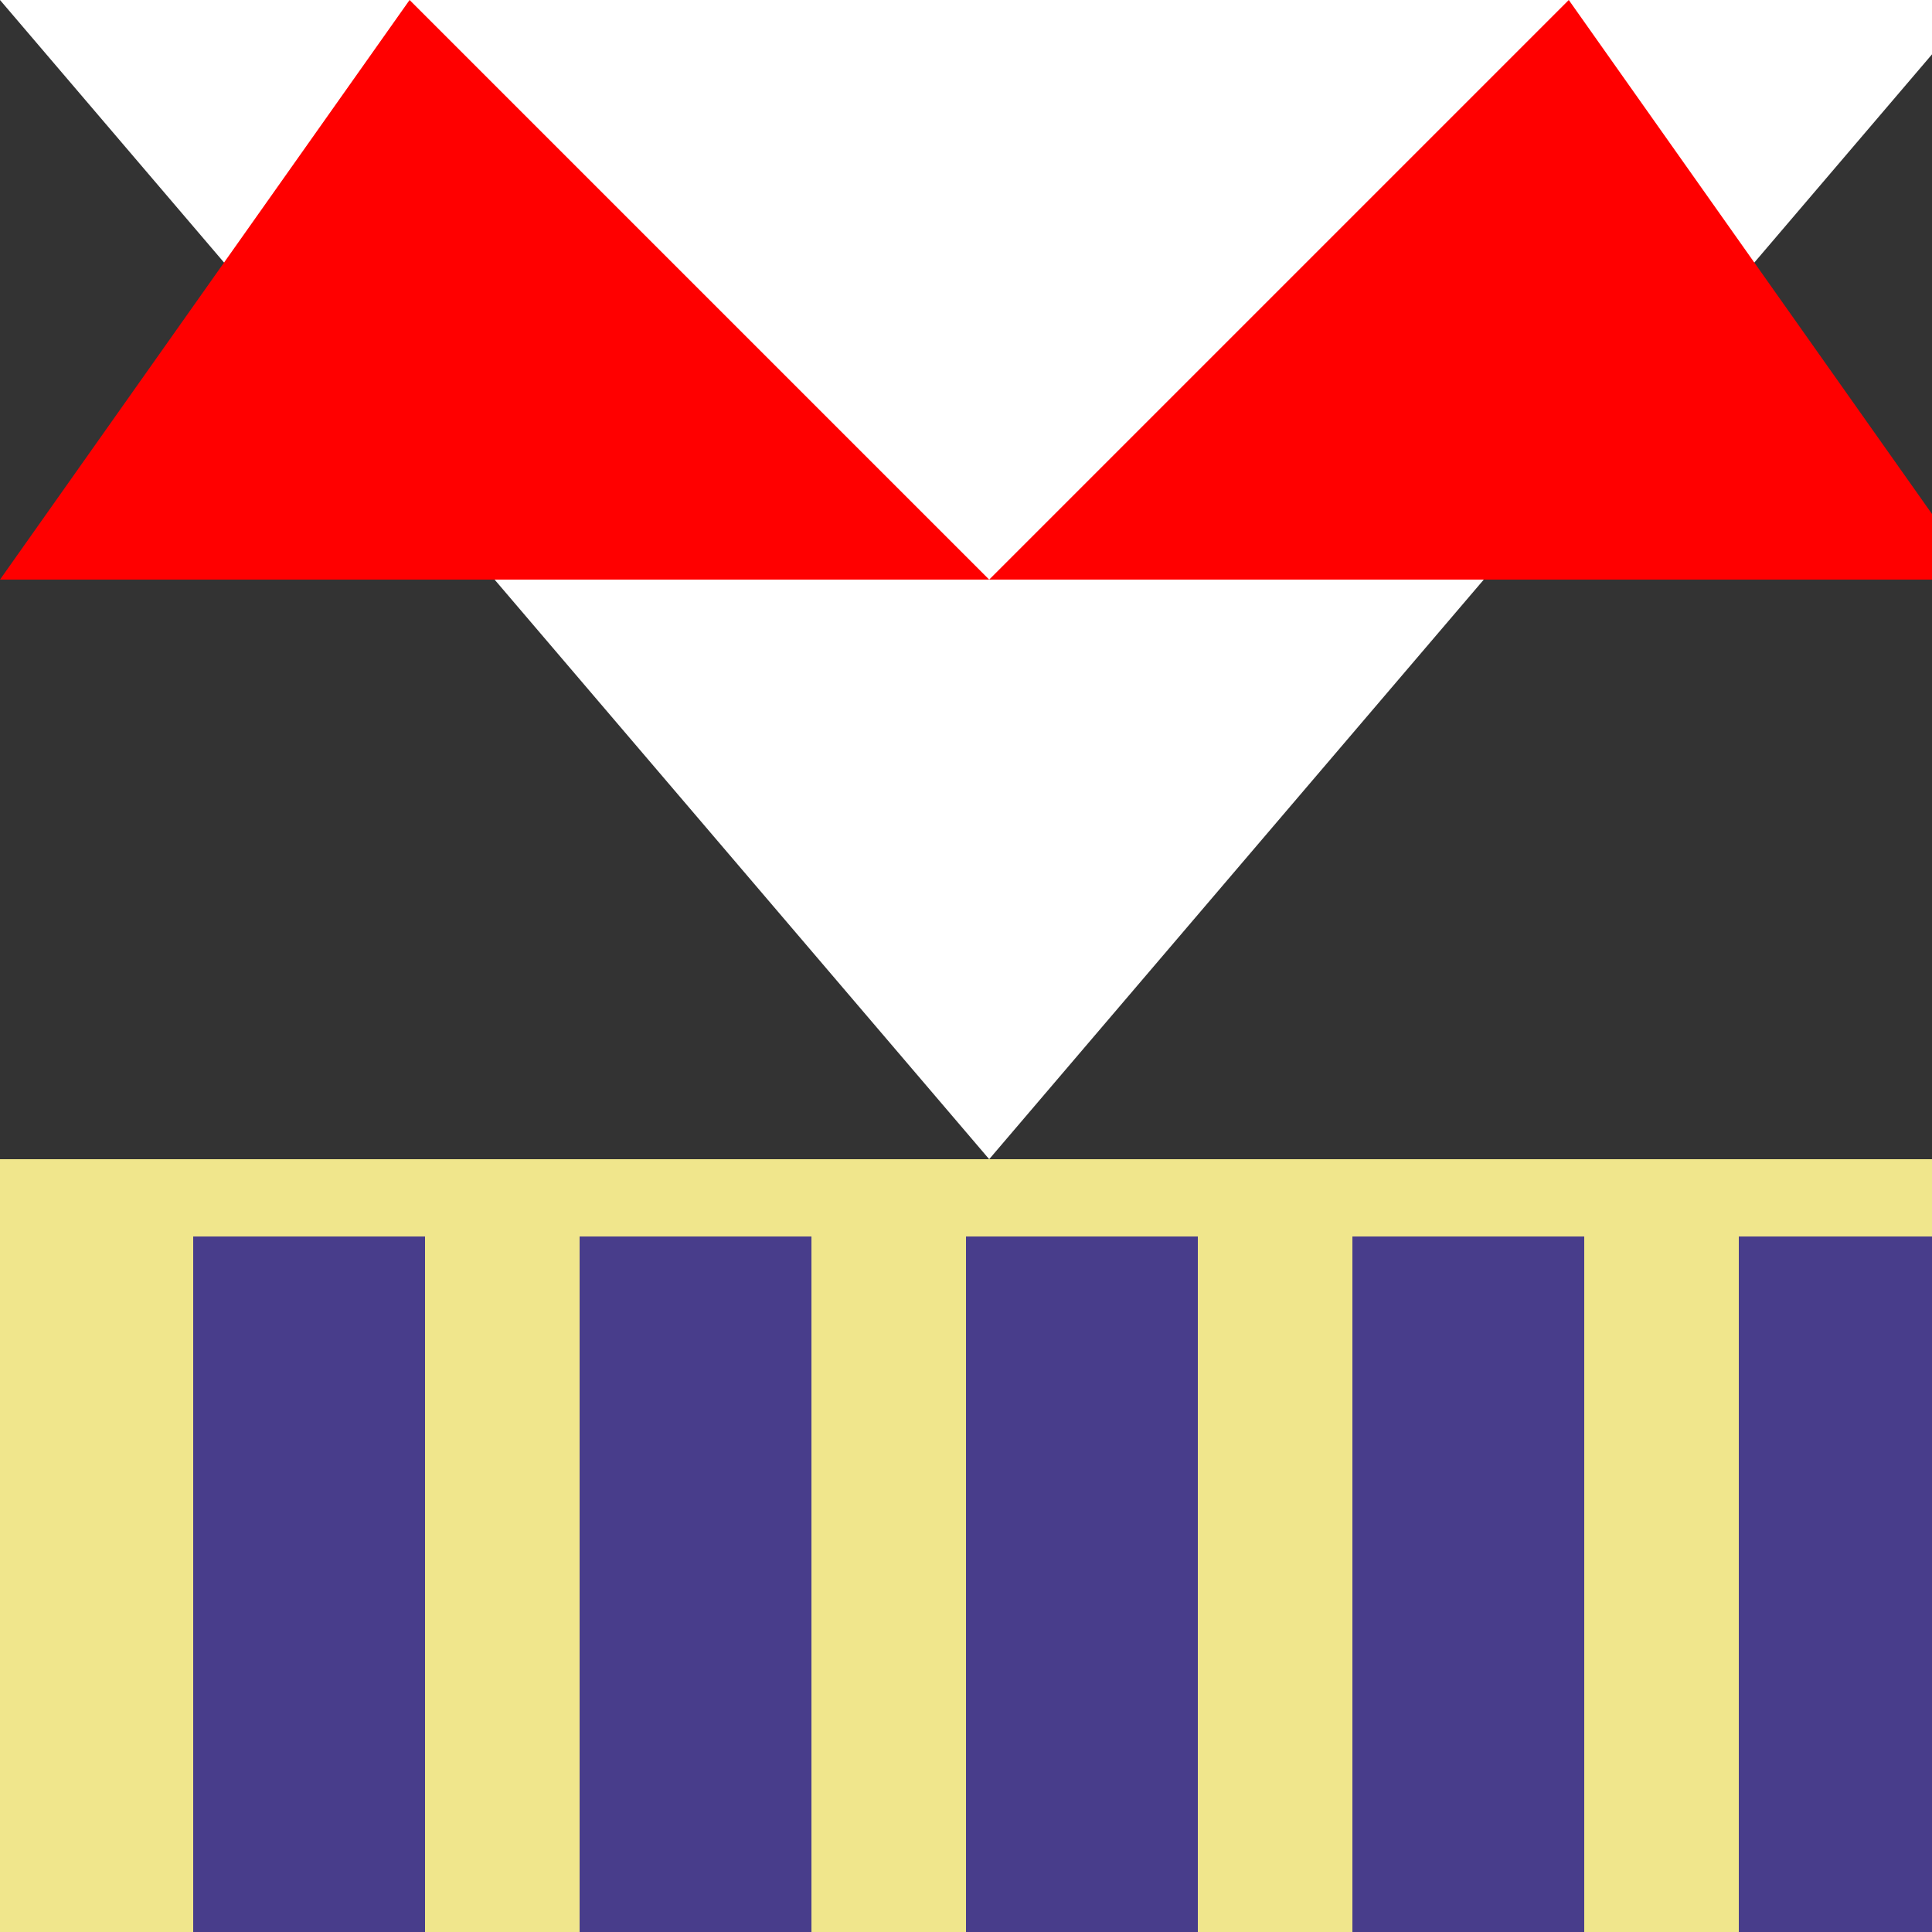
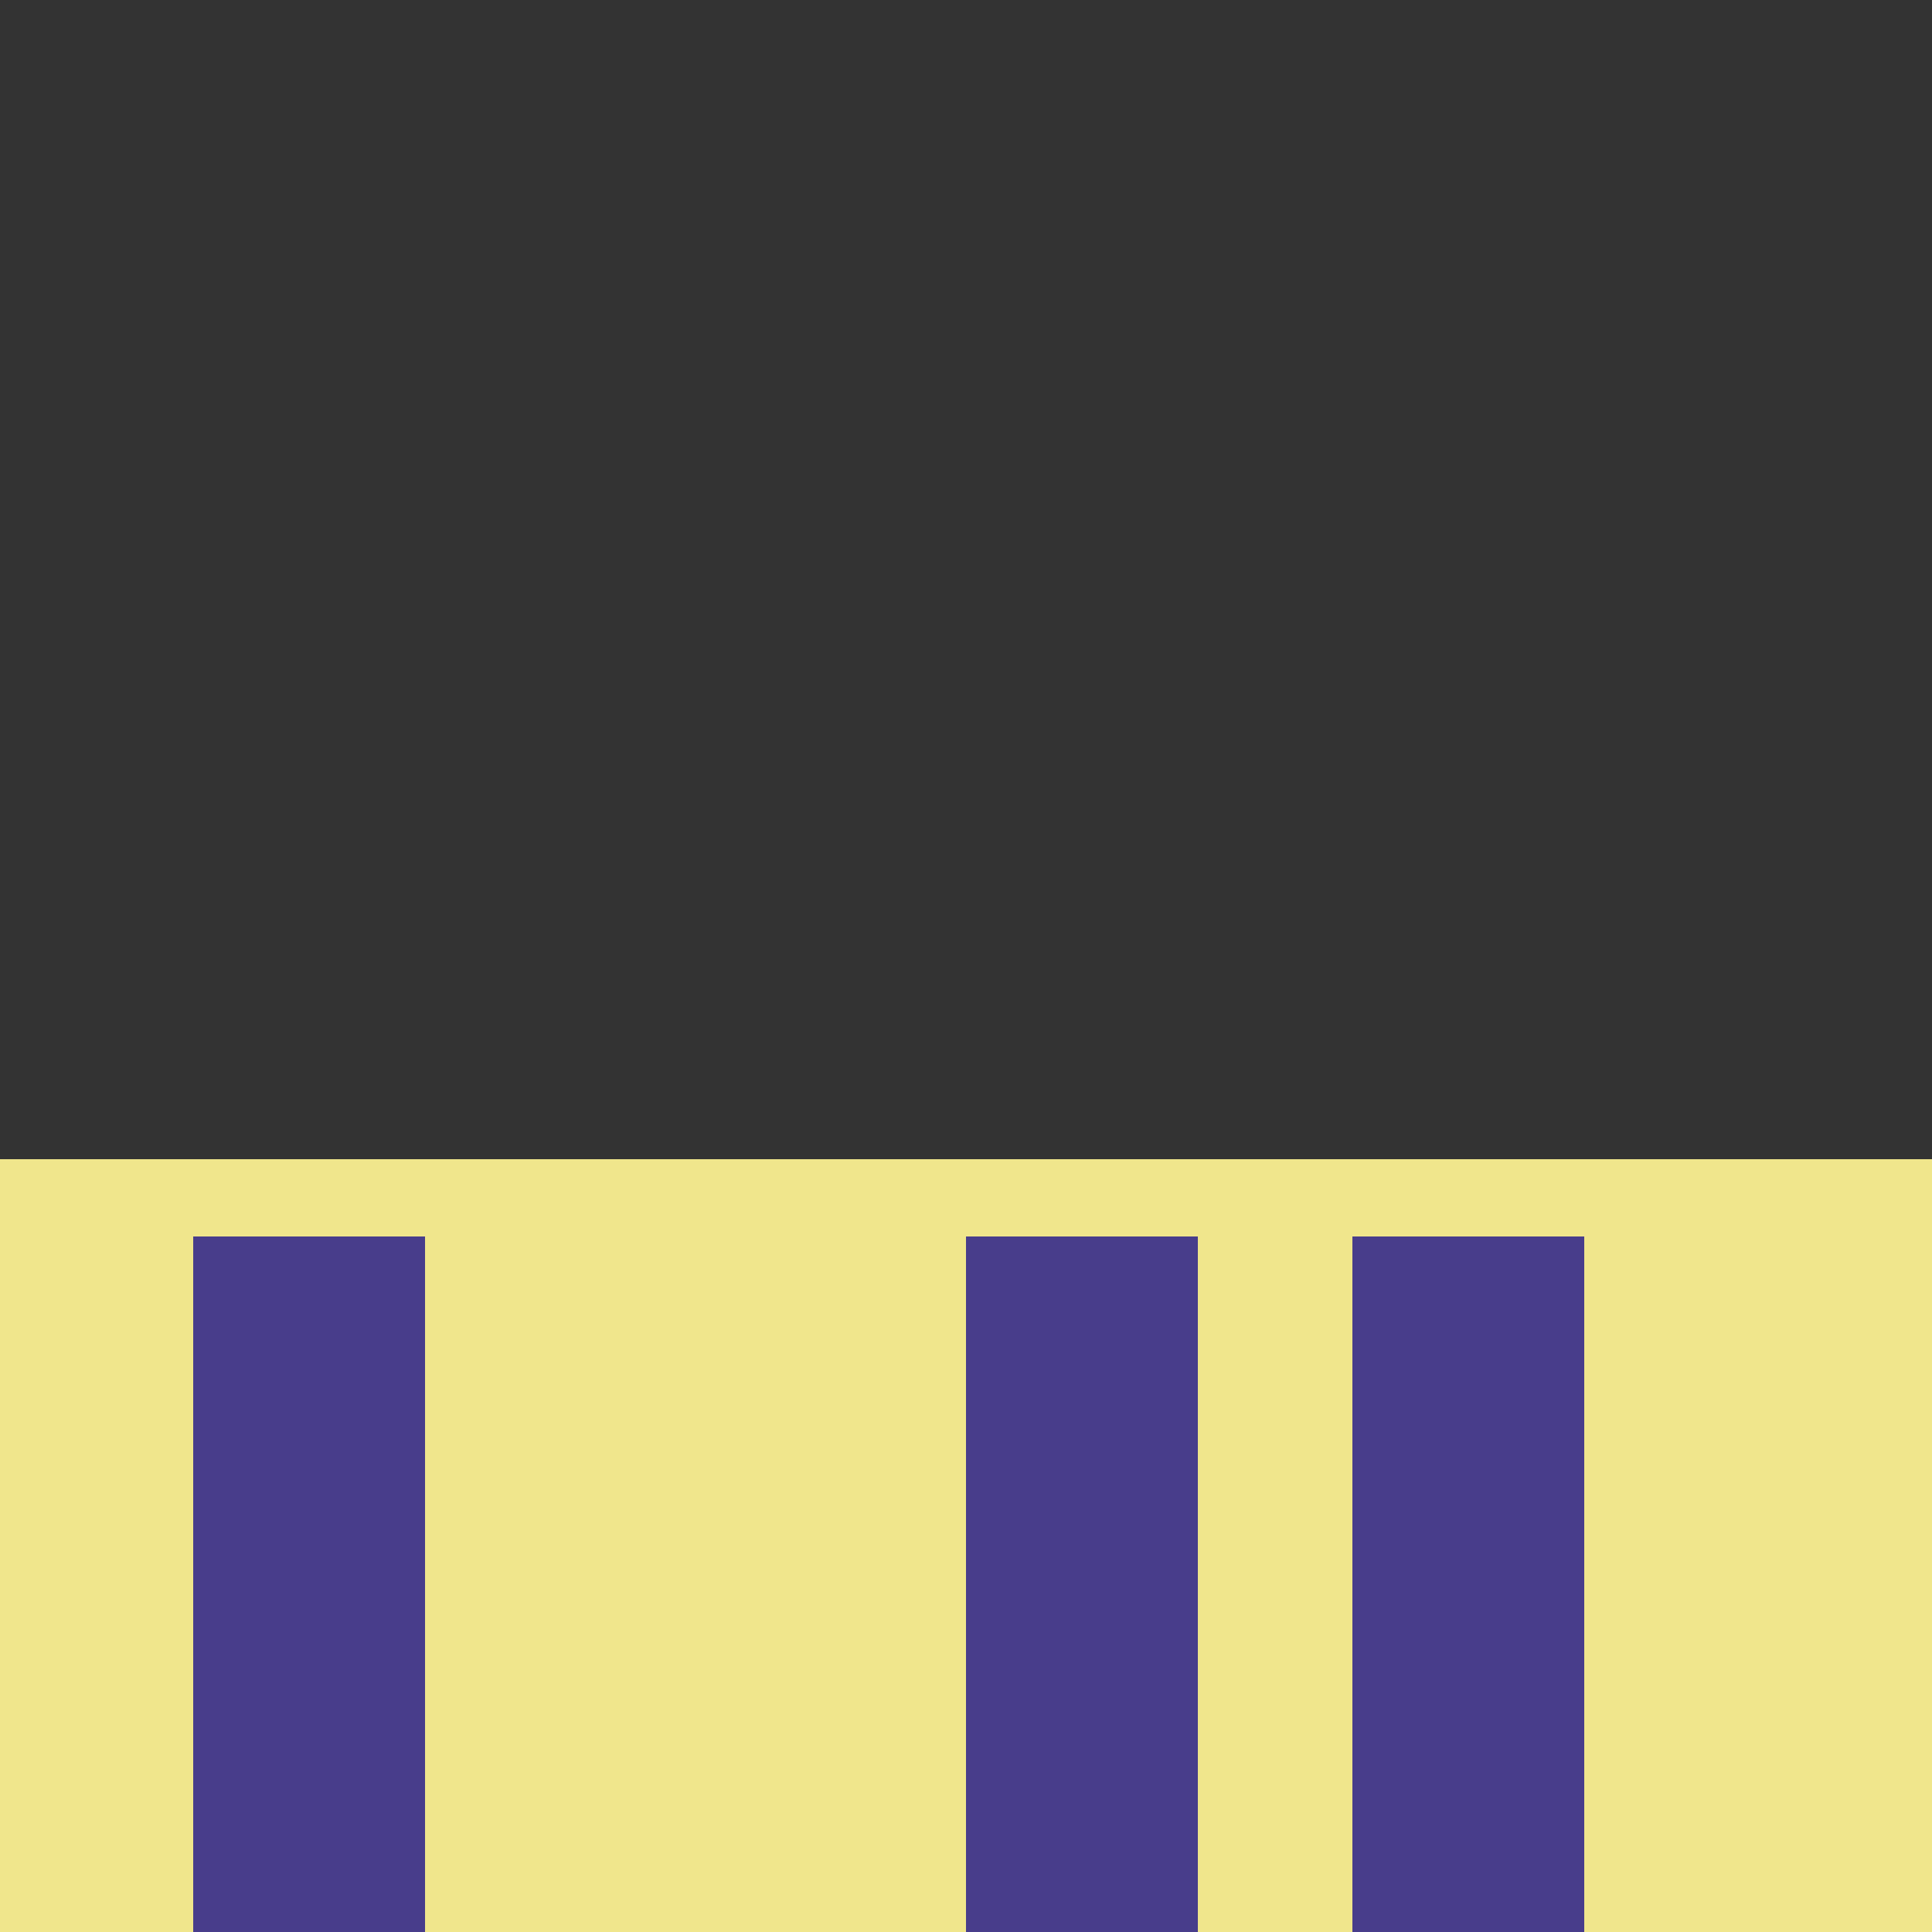
<svg xmlns="http://www.w3.org/2000/svg" width="500" height="500">
  <rect width="100%" height="100%" fill="#333333" stroke="none" />
  <defs />
  <g>
    <rect fill="#F0E68C" stroke="none" x="0" y="300" width="512" height="212" />
-     <path fill="#FFFFFF" stroke="none" paint-order="stroke fill markers" d=" M 0 0 L 256 300 L 512 0" />
    <rect fill="#483D8B" stroke="none" x="50" y="320" width="60" height="192" />
-     <rect fill="#483D8B" stroke="none" x="150" y="320" width="60" height="192" />
    <rect fill="#483D8B" stroke="none" x="250" y="320" width="60" height="192" />
    <rect fill="#483D8B" stroke="none" x="350" y="320" width="60" height="192" />
-     <rect fill="#483D8B" stroke="none" x="450" y="320" width="60" height="192" />
-     <path fill="#FF0000" stroke="none" paint-order="stroke fill markers" d=" M 256 150 L 106 0 L 0 150" />
-     <path fill="#FF0000" stroke="none" paint-order="stroke fill markers" d=" M 256 150 L 406 0 L 512 150" />
  </g>
</svg>